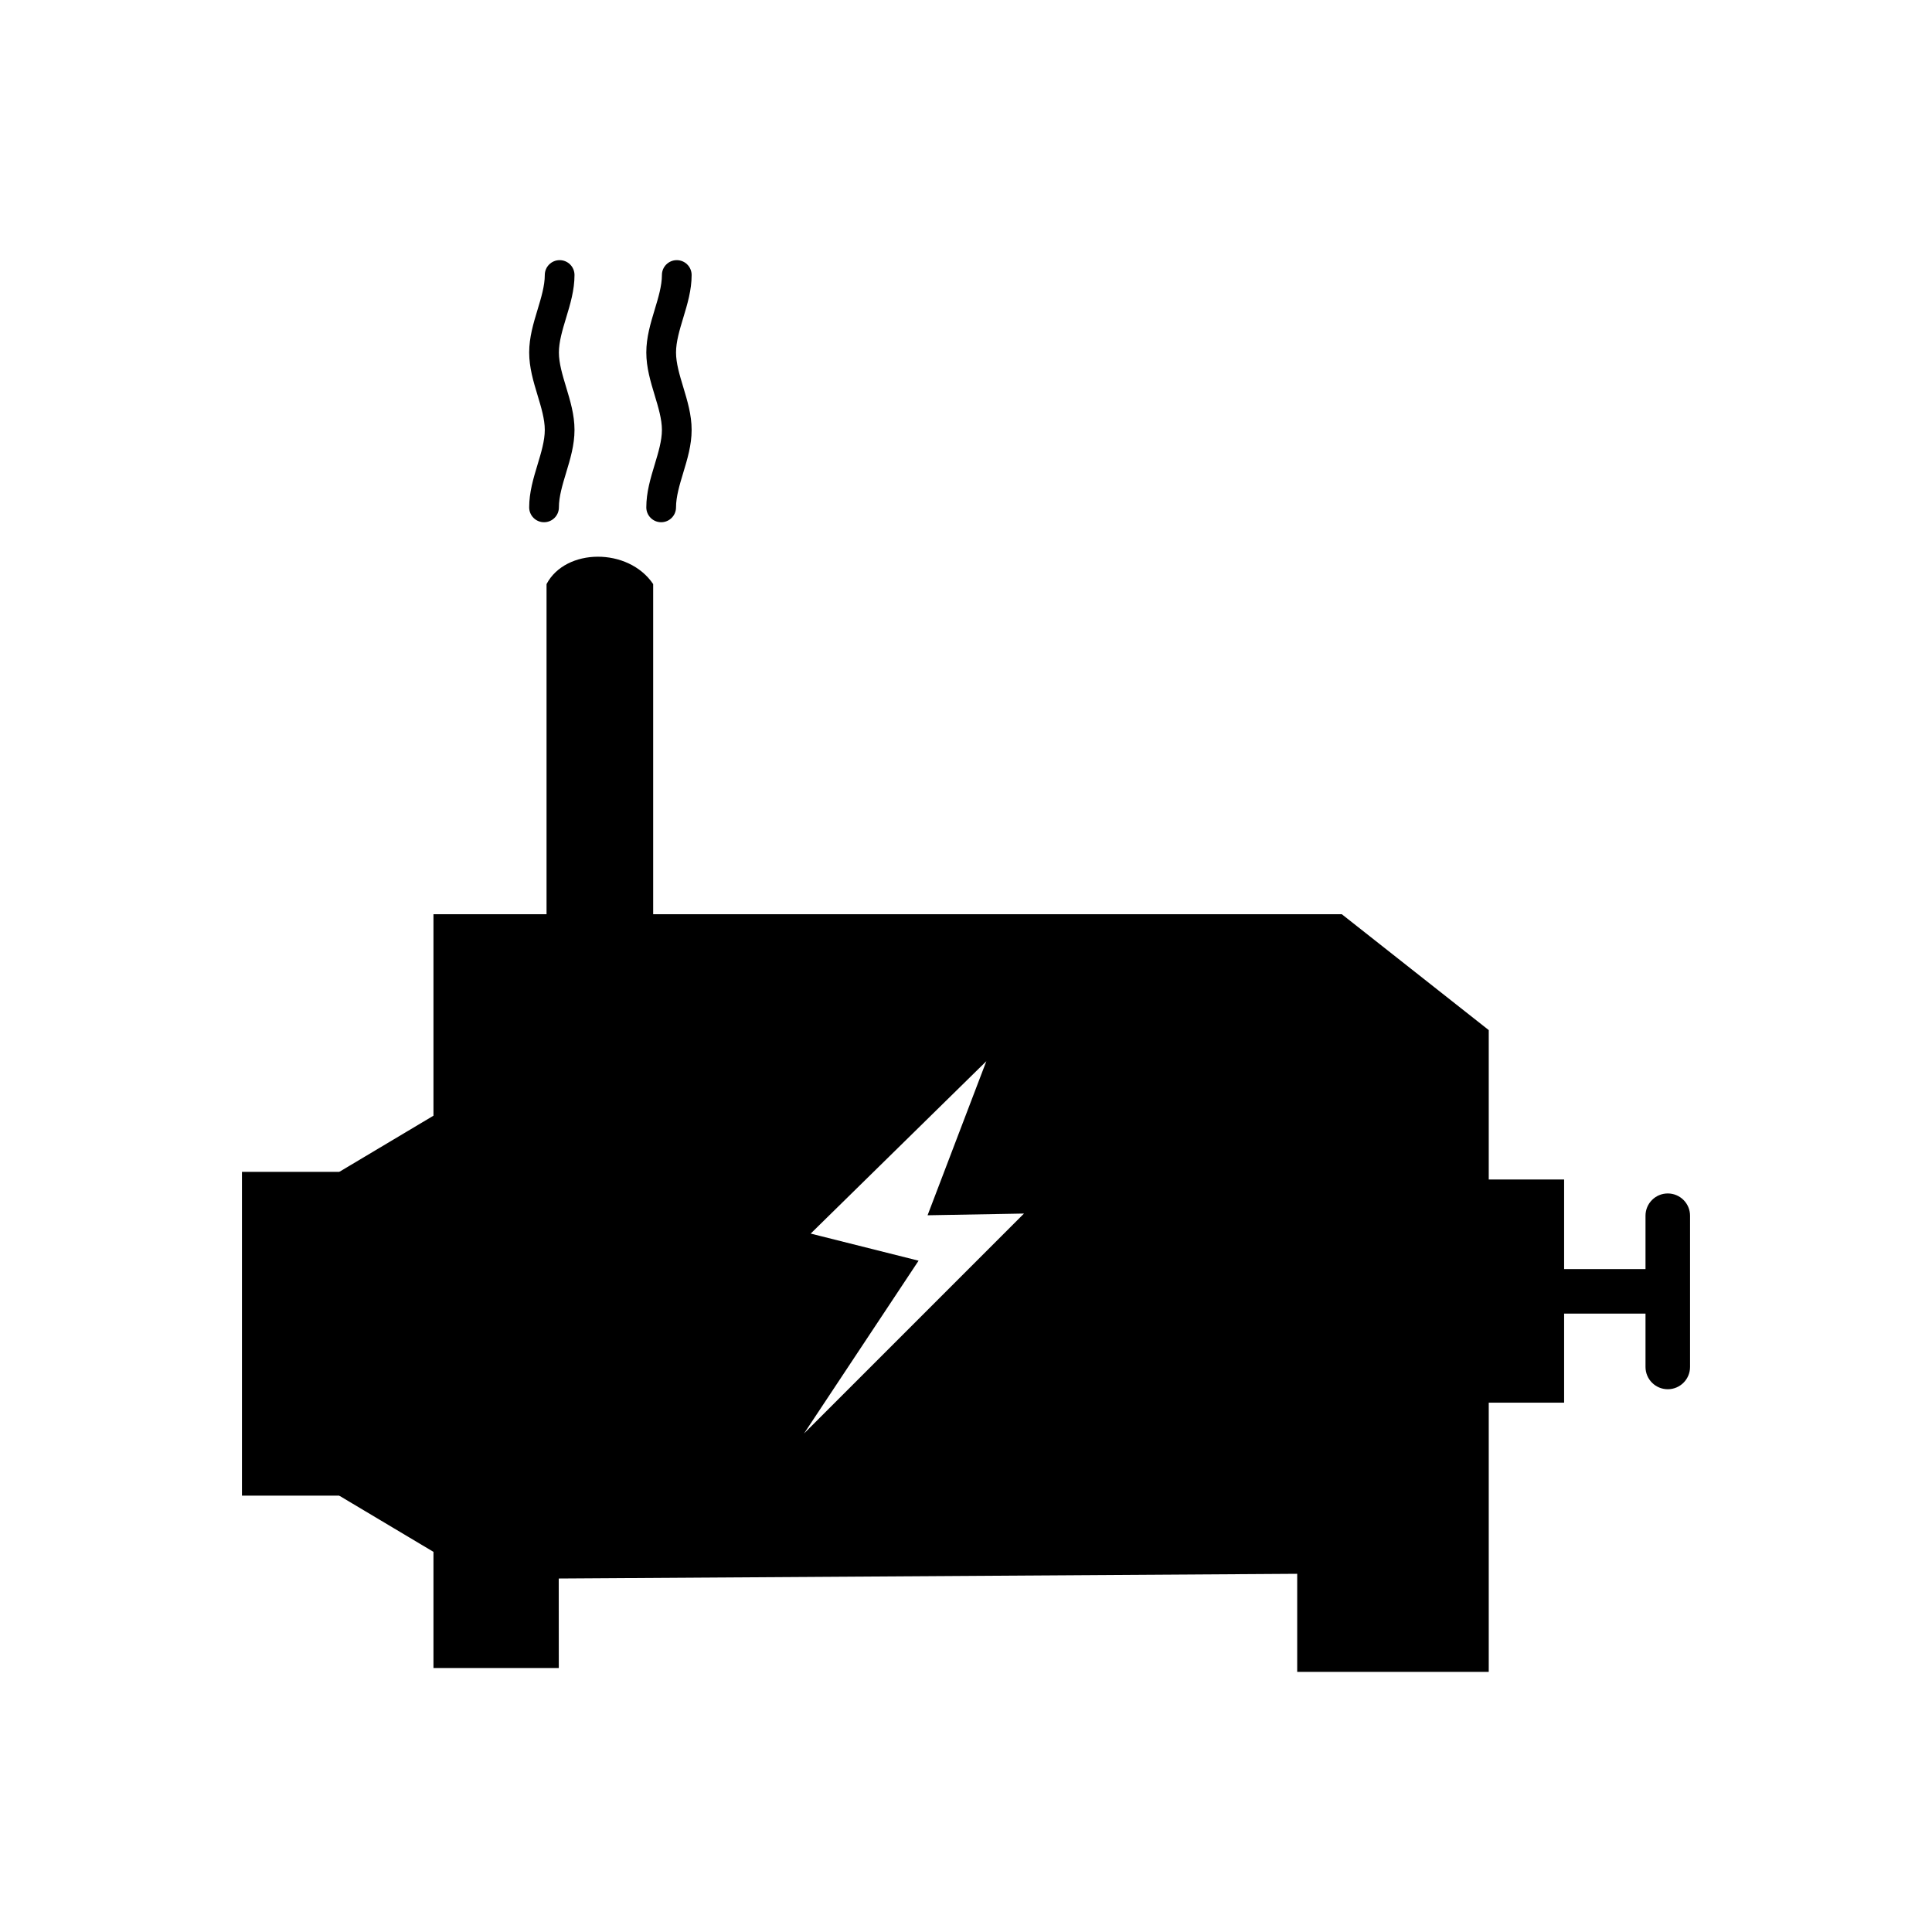
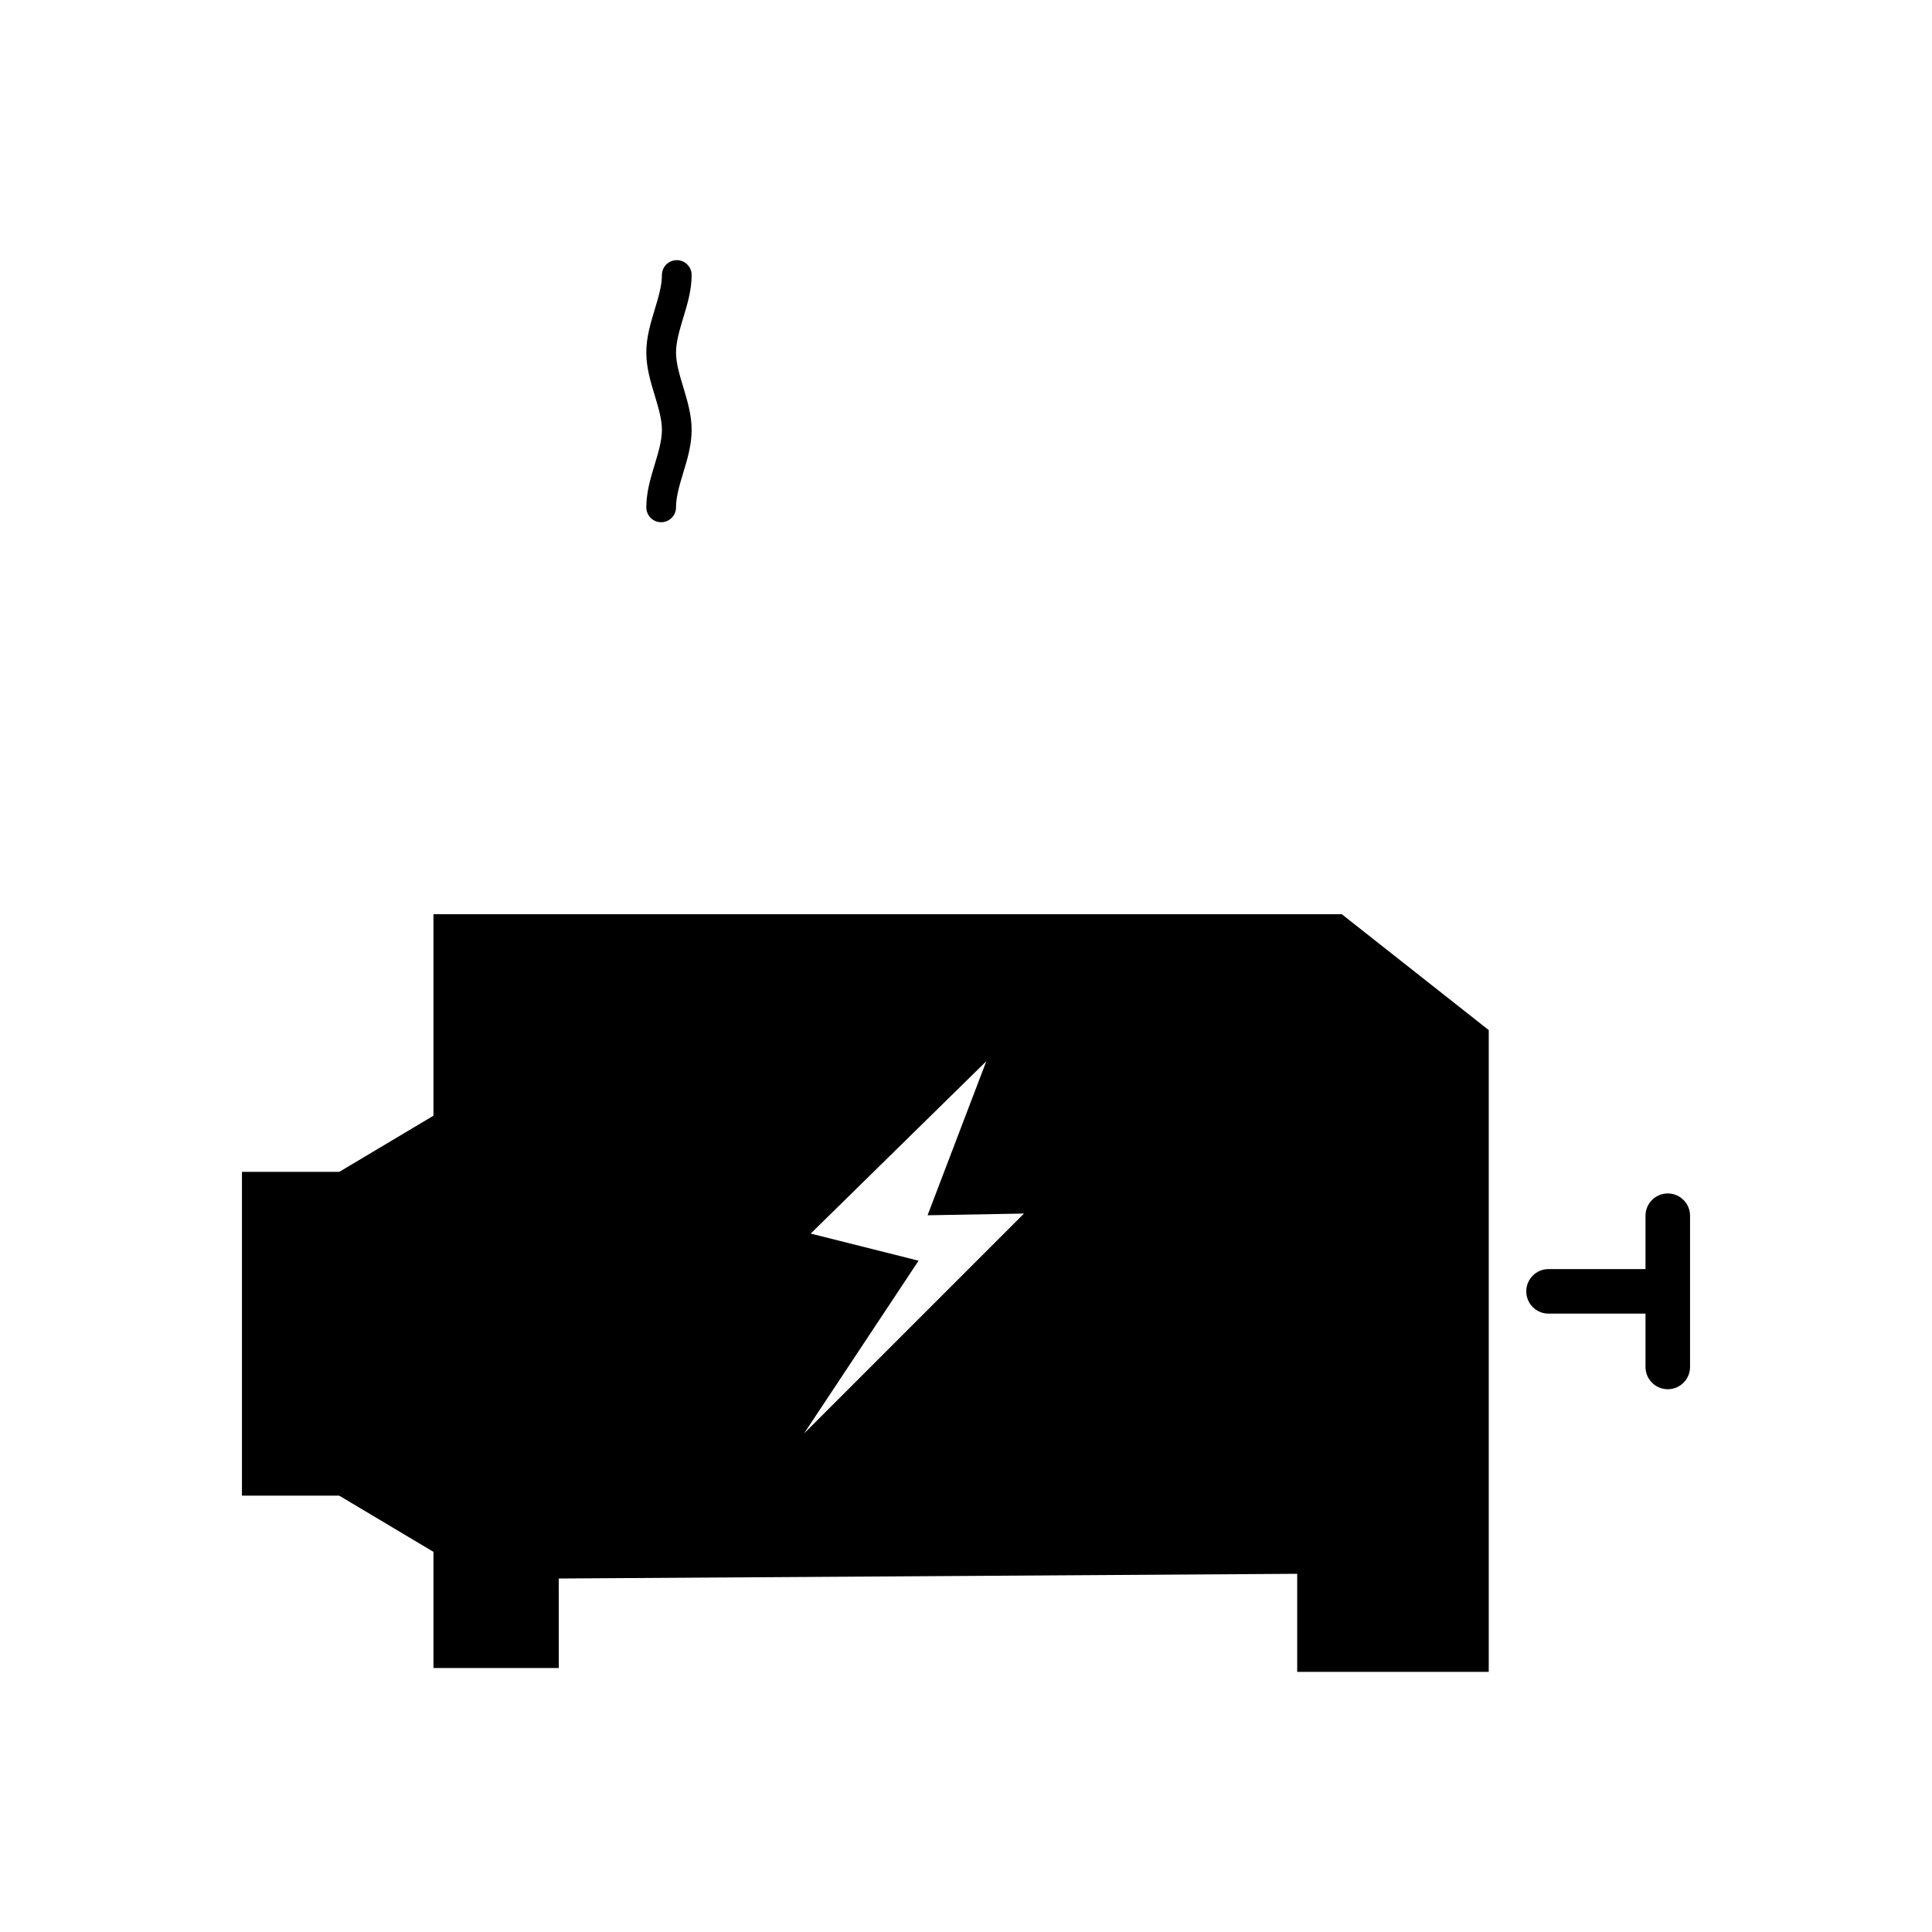
<svg xmlns="http://www.w3.org/2000/svg" fill="#000000" width="800px" height="800px" version="1.1" viewBox="144 144 512 512">
  <g>
    <path d="m538.53 587.06 0.004-1.023v-169.05l-38.941-30.707h-240.72v53.391l-24.969 14.891v85.805l24.969 14.891v30.785h33.215l-0.016-23.723 195.7-1.246v25.996h50.758zm-177.71-118.09 39.477-38.742 5.094-5-2.543 6.664-13.031 34.168 21.691-0.387 3.859-0.07-58.293 58.293 8.594-12.965 21.766-32.832-25.898-6.508-2.695-0.676 1.984-1.945z" fill-rule="evenodd" />
-     <path d="m532.86 456.58h25.645v59.141h-25.645z" fill-rule="evenodd" />
    <path d="m554.38 480.32c-3.262 0-5.902 2.644-5.902 5.902 0 3.262 2.644 5.902 5.902 5.902h27.906c3.262 0 5.902-2.644 5.902-5.902 0-3.262-2.644-5.902-5.902-5.902z" />
    <path d="m591.88 466.18c0-3.262-2.644-5.902-5.902-5.902-3.262 0-5.902 2.644-5.902 5.902v40.078c0 3.262 2.644 5.902 5.902 5.902 3.262 0 5.902-2.644 5.902-5.902z" />
-     <path d="m288.84 298.79c5.031-9.586 21.684-9.762 28.258 0v88.918h-28.258v-88.918z" fill-rule="evenodd" />
-     <path d="m296.25 216.88c0-2.172-1.762-3.938-3.938-3.938-2.172 0-3.938 1.762-3.938 3.938 0 2.844-0.949 5.984-1.898 9.125-1.121 3.699-2.238 7.402-2.238 11.402s1.121 7.699 2.238 11.402c0.949 3.141 1.898 6.281 1.898 9.125s-0.949 5.984-1.898 9.125c-1.121 3.699-2.238 7.402-2.238 11.402 0 2.172 1.762 3.938 3.938 3.938 2.172 0 3.938-1.762 3.938-3.938 0-2.844 0.949-5.984 1.898-9.125 1.121-3.699 2.238-7.402 2.238-11.402s-1.121-7.699-2.238-11.402c-0.949-3.141-1.898-6.281-1.898-9.125s0.949-5.984 1.898-9.125c1.121-3.699 2.238-7.402 2.238-11.402z" />
    <path d="m327.29 216.88c0-2.172-1.762-3.938-3.938-3.938-2.172 0-3.938 1.762-3.938 3.938 0 2.844-0.949 5.984-1.898 9.125-1.121 3.699-2.238 7.402-2.238 11.402s1.121 7.699 2.238 11.402c0.949 3.141 1.898 6.281 1.898 9.125s-0.949 5.984-1.898 9.125c-1.121 3.699-2.238 7.402-2.238 11.402 0 2.172 1.762 3.938 3.938 3.938 2.172 0 3.938-1.762 3.938-3.938 0-2.844 0.949-5.984 1.898-9.125 1.121-3.699 2.238-7.402 2.238-11.402s-1.121-7.699-2.238-11.402c-0.949-3.141-1.898-6.281-1.898-9.125s0.949-5.984 1.898-9.125c1.121-3.699 2.238-7.402 2.238-11.402z" />
    <path d="m242.66 540.36v-85.805h-34.539v85.805z" fill-rule="evenodd" />
  </g>
</svg>